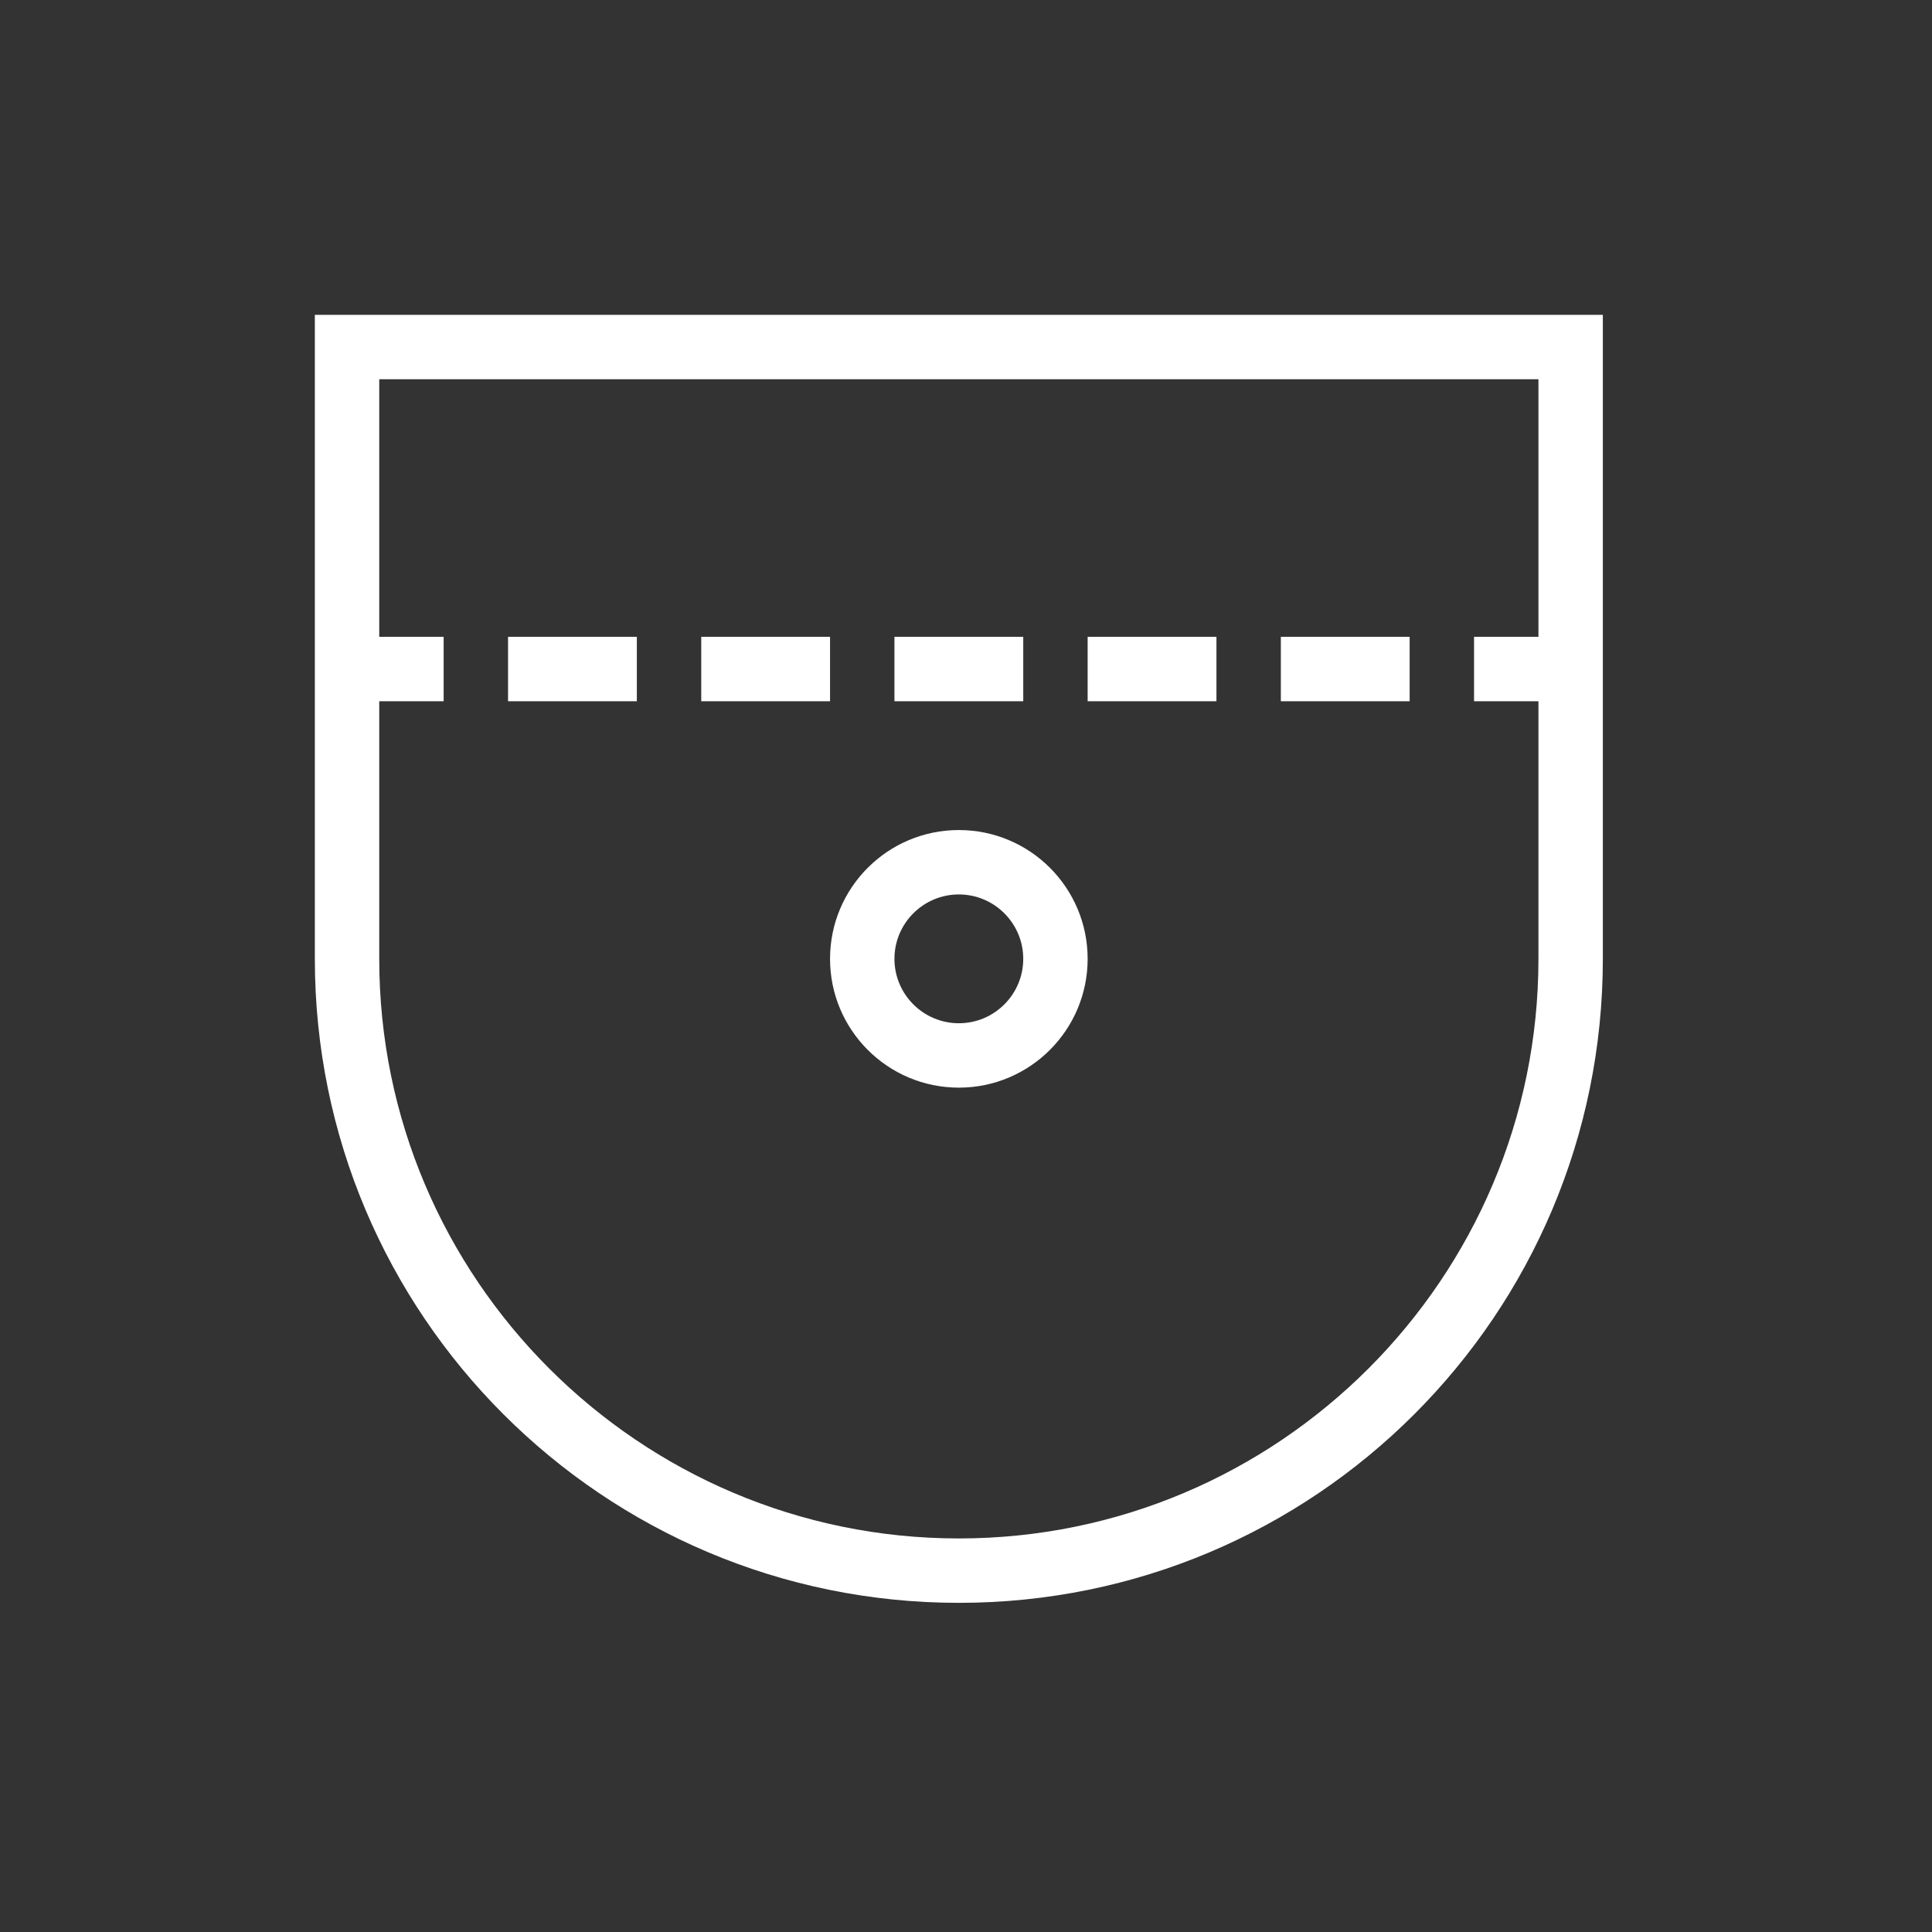
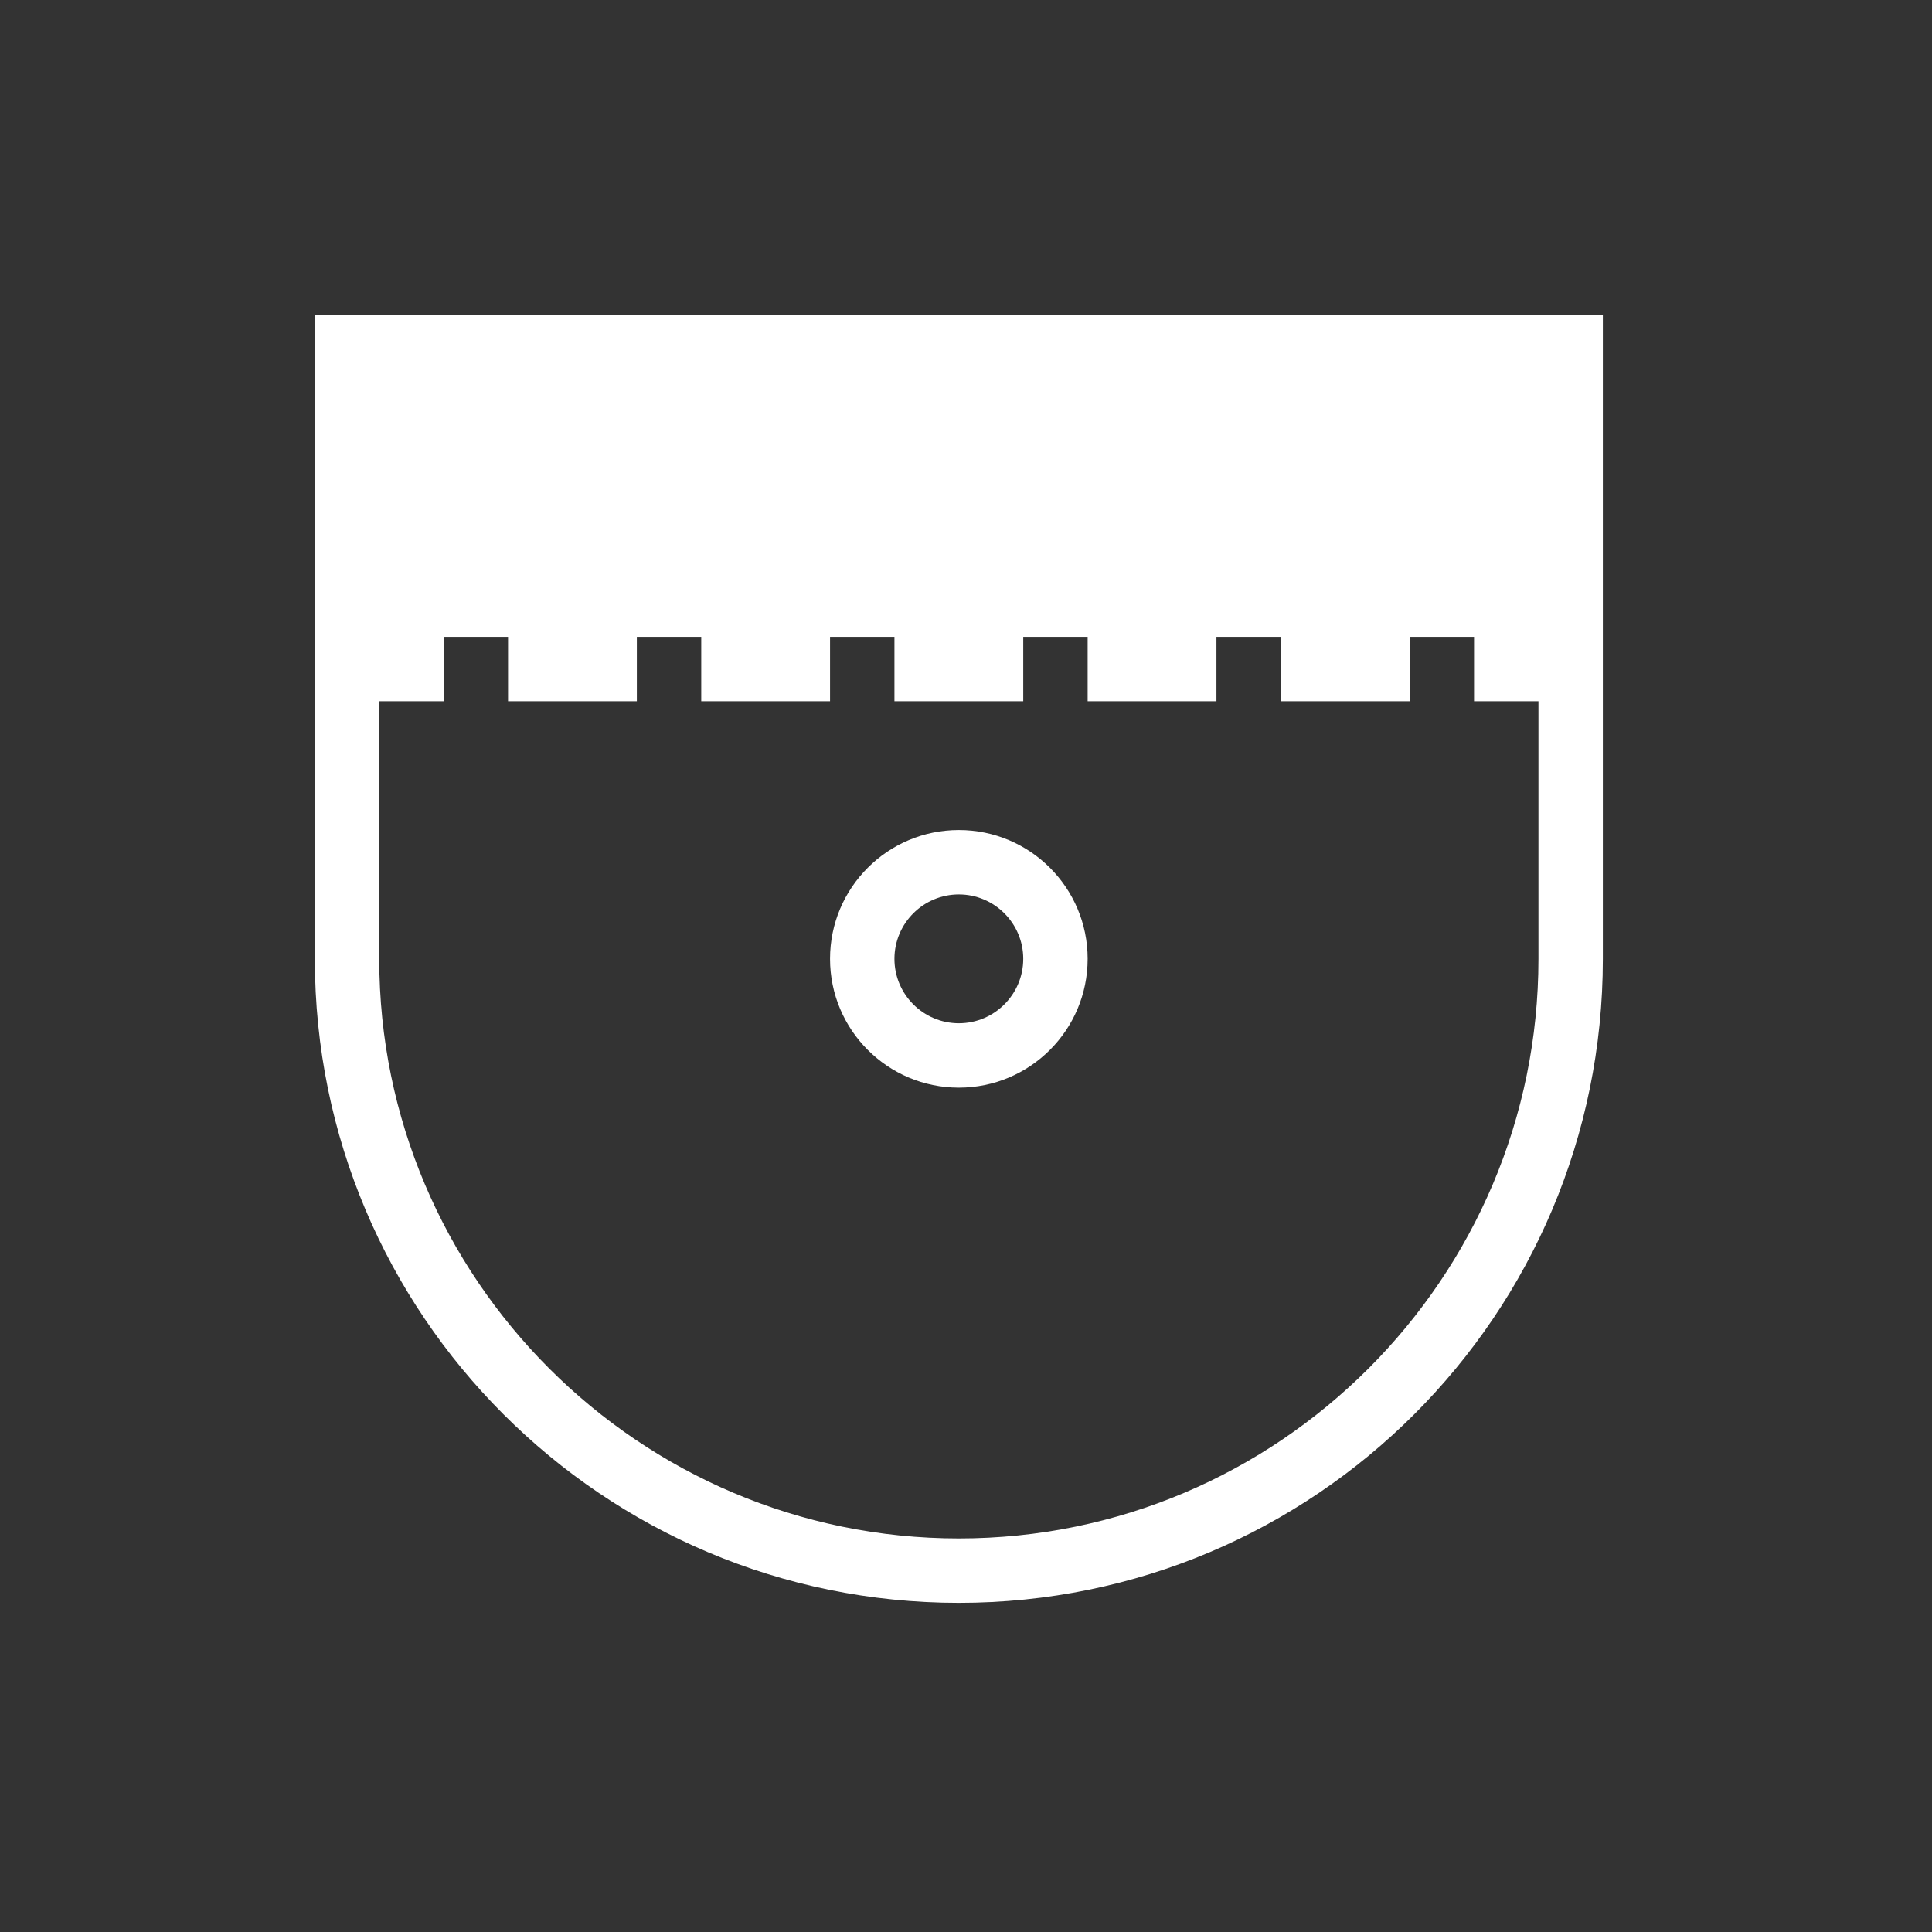
<svg xmlns="http://www.w3.org/2000/svg" width="135" height="135" viewBox="0 0 135 135" fill="none">
  <rect x="0" y="0" width="135" height="135" fill="#333333" stroke="none" />
-   <path d="M22 22V67C22 91.873 42.15 112 67 112C91.852 112 112 91.873 112 67V22H22ZM67 107.5C44.667 107.5 26.5 89.333 26.5 67V49H31V44.5H26.5V26.5H107.5V44.5H103V49H107.5V67C107.5 89.333 89.333 107.5 67 107.5ZM35.5 44.5H44.5V49H35.5V44.5ZM58 49H49V44.5H58V49ZM71.5 49H62.5V44.5H71.5V49ZM76 44.5H85V49H76V44.5ZM89.5 44.5H98.5V49H89.5V44.5ZM67 58C62.029 58 58 62.03 58 67C58 71.97 62.029 76 67 76C71.97 76 76 71.97 76 67C76 62.03 71.97 58 67 58ZM67 71.5C64.517 71.5 62.5 69.483 62.5 67C62.5 64.517 64.517 62.5 67 62.5C69.482 62.5 71.5 64.517 71.5 67C71.5 69.483 69.483 71.5 67 71.5Z" fill="white" />
+   <path d="M22 22V67C22 91.873 42.15 112 67 112C91.852 112 112 91.873 112 67V22H22ZM67 107.5C44.667 107.5 26.5 89.333 26.5 67V49H31V44.5H26.5V26.5V44.5H103V49H107.5V67C107.5 89.333 89.333 107.5 67 107.5ZM35.5 44.5H44.5V49H35.5V44.5ZM58 49H49V44.5H58V49ZM71.5 49H62.5V44.5H71.5V49ZM76 44.5H85V49H76V44.5ZM89.5 44.5H98.5V49H89.5V44.5ZM67 58C62.029 58 58 62.03 58 67C58 71.97 62.029 76 67 76C71.97 76 76 71.97 76 67C76 62.03 71.97 58 67 58ZM67 71.5C64.517 71.5 62.5 69.483 62.5 67C62.5 64.517 64.517 62.5 67 62.5C69.482 62.5 71.5 64.517 71.5 67C71.5 69.483 69.483 71.5 67 71.5Z" fill="white" />
</svg>